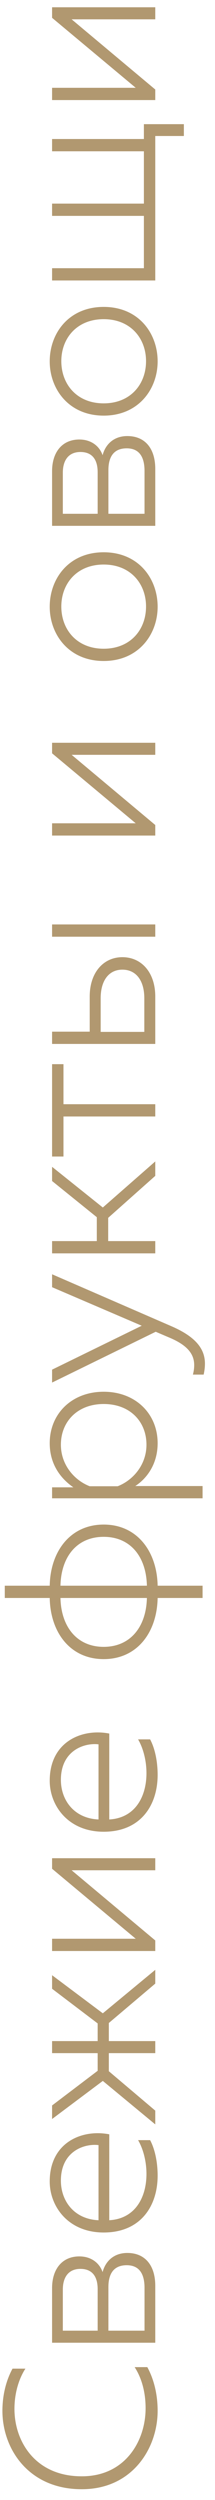
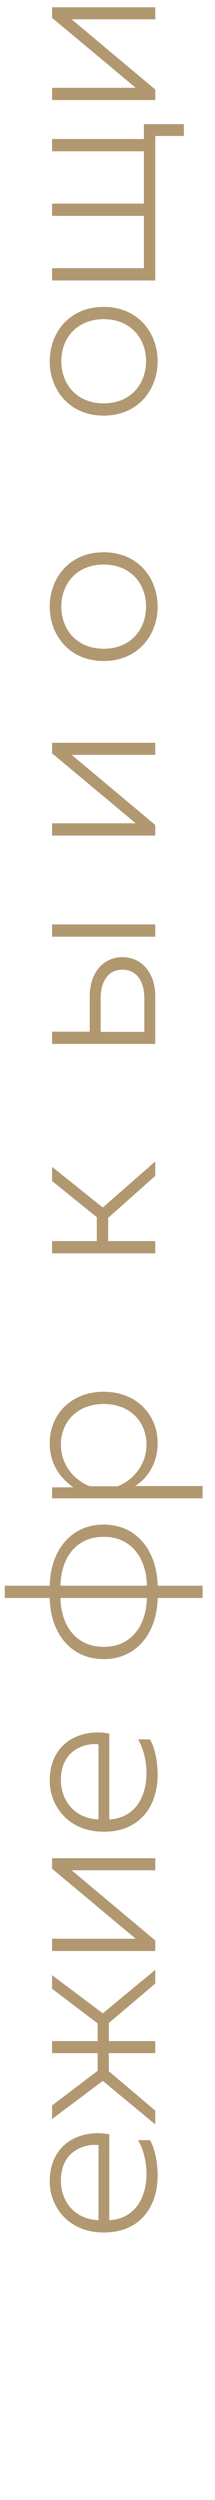
<svg xmlns="http://www.w3.org/2000/svg" width="18" height="209" viewBox="0 0 18 209" fill="none">
-   <path d="M6.826 208.1C11.056 208.118 13.198 204.698 13.198 201.548C13.198 200.18 12.892 198.92 12.334 197.894L11.272 197.894C11.866 198.812 12.19 200 12.19 201.332C12.19 204.086 10.462 207.038 6.826 207.02C2.992 207.02 1.21 204.14 1.21 201.386C1.21 200.162 1.534 198.938 2.128 198.02L1.048 198.02C0.49 199.046 0.202 200.288 0.202 201.548C0.202 204.77 2.434 208.1 6.826 208.1Z" fill="#B19870" />
-   <path d="M13 191.102C13 189.374 12.136 188.348 10.66 188.348C9.472 188.348 8.806 189.104 8.59 189.95C8.32 189.158 7.6 188.636 6.646 188.636C5.188 188.636 4.36 189.716 4.36 191.282L4.36 195.854L13 195.854L13 191.102ZM9.076 194.846L9.076 191.192C9.076 190.256 9.4 189.374 10.606 189.374C11.722 189.374 12.1 190.184 12.1 191.264L12.1 194.846L9.076 194.846ZM5.26 194.846L5.26 191.408C5.26 190.436 5.692 189.68 6.736 189.68C7.726 189.68 8.176 190.328 8.176 191.372L8.176 194.846L5.26 194.846Z" fill="#B19870" />
  <path d="M8.68 186.639C11.794 186.639 13.198 184.407 13.198 181.887C13.198 180.789 12.982 179.691 12.568 178.917L11.56 178.917C11.992 179.655 12.262 180.699 12.262 181.743C12.262 183.669 11.344 185.487 9.148 185.613L9.148 178.431C6.88 177.981 4.162 179.097 4.162 182.373C4.162 184.461 5.71 186.639 8.68 186.639ZM8.248 179.331L8.248 185.613C6.196 185.523 5.098 183.993 5.098 182.301C5.098 179.871 7.024 179.187 8.248 179.331Z" fill="#B19870" />
  <path d="M13 164.678L8.608 168.314L4.36 165.128L4.36 166.262L8.176 169.16L8.176 170.636L4.36 170.636L4.36 171.644L8.176 171.644L8.176 173.12L4.36 176.018L4.36 177.152L8.608 173.966L13 177.602L13 176.45L9.112 173.156L9.112 171.644L13 171.644L13 170.636L9.112 170.636L9.112 169.124L13 165.83L13 164.678Z" fill="#B19870" />
  <path d="M13 162.224L5.998 156.356L13 156.356L13 155.348L4.36 155.348L4.36 156.23L11.362 162.08L4.36 162.08L4.36 163.106L13 163.106L13 162.224Z" fill="#B19870" />
  <path d="M8.68 153.135C11.794 153.135 13.198 150.903 13.198 148.383C13.198 147.285 12.982 146.187 12.568 145.413L11.56 145.413C11.992 146.151 12.262 147.195 12.262 148.239C12.262 150.165 11.344 151.983 9.148 152.109L9.148 144.927C6.88 144.477 4.162 145.593 4.162 148.869C4.162 150.957 5.71 153.135 8.68 153.135ZM8.248 145.827L8.248 152.109C6.196 152.019 5.098 150.489 5.098 148.797C5.098 146.367 7.024 145.683 8.248 145.827Z" fill="#B19870" />
  <path d="M16.96 132.566L13.198 132.566C13.144 129.686 11.47 127.454 8.68 127.454C5.89 127.454 4.216 129.686 4.162 132.566L0.4 132.566L0.4 133.592L4.162 133.592C4.216 136.49 5.89 138.704 8.68 138.704C11.47 138.704 13.144 136.49 13.198 133.592L16.96 133.592L16.96 132.566ZM8.68 137.678C6.43 137.678 5.116 135.986 5.062 133.592L12.298 133.592C12.244 135.986 10.93 137.678 8.68 137.678ZM5.062 132.566C5.116 130.154 6.43 128.48 8.68 128.48C10.93 128.48 12.244 130.154 12.298 132.566L5.062 132.566Z" fill="#B19870" />
  <path d="M6.142 124.342L4.36 124.342L4.36 125.26L16.96 125.26L16.96 124.234L11.326 124.234C12.316 123.586 13.198 122.38 13.198 120.652C13.198 118.186 11.344 116.35 8.68 116.35C6.016 116.35 4.162 118.186 4.162 120.652C4.162 122.38 5.044 123.586 6.142 124.342ZM8.68 117.376C10.912 117.376 12.262 118.87 12.262 120.778C12.262 122.452 11.146 123.748 9.85 124.252L7.51 124.252C6.214 123.748 5.098 122.452 5.098 120.778C5.098 118.87 6.466 117.376 8.68 117.376Z" fill="#B19870" />
-   <path d="M11.866 110.832L4.36 114.504L4.36 115.584L13.036 111.336L14.044 111.768C15.556 112.38 16.258 113.1 16.258 114.126C16.258 114.378 16.222 114.648 16.15 114.918L17.05 114.918C17.122 114.594 17.158 114.306 17.158 114C17.158 112.794 16.42 111.786 14.422 110.904L4.36 106.53L4.36 107.61L11.866 110.832Z" fill="#B19870" />
  <path d="M13 103.756L9.058 103.756L9.058 101.812L13 98.302L13 97.096L8.608 100.948L4.36 97.546L4.36 98.734L8.104 101.758L8.104 103.756L4.36 103.756L4.36 104.782L13 104.782L13 103.756Z" fill="#B19870" />
-   <path d="M13 92.313L5.314 92.313L5.314 88.965L4.36 88.965L4.36 96.687L5.314 96.687L5.314 93.339L13 93.339L13 92.313Z" fill="#B19870" />
  <path d="M13 83.314C13 81.28 11.83 80.02 10.246 80.02C8.68 80.02 7.51 81.28 7.51 83.314L7.51 86.248L4.36 86.248L4.36 87.274L13 87.274L13 83.314ZM8.428 86.266L8.428 83.458C8.428 82 9.094 81.064 10.246 81.064C11.398 81.064 12.082 81.982 12.082 83.458L12.082 86.266L8.428 86.266ZM13 77.284L4.36 77.284L4.36 78.31L13 78.31L13 77.284Z" fill="#B19870" />
  <path d="M13 68.972L5.998 63.104L13 63.104L13 62.096L4.36 62.096L4.36 62.978L11.362 68.828L4.36 68.828L4.36 69.854L13 69.854L13 68.972Z" fill="#B19870" />
  <path d="M8.68 55.26C11.596 55.26 13.198 53.046 13.198 50.724C13.198 48.366 11.596 46.17 8.68 46.17C5.764 46.17 4.162 48.366 4.162 50.724C4.162 53.046 5.764 55.26 8.68 55.26ZM8.68 47.196C10.93 47.196 12.226 48.798 12.226 50.706C12.226 52.632 10.93 54.234 8.68 54.234C6.43 54.234 5.134 52.632 5.134 50.706C5.134 48.798 6.43 47.196 8.68 47.196Z" fill="#B19870" />
-   <path d="M13 39.209C13 37.481 12.136 36.455 10.66 36.455C9.472 36.455 8.806 37.211 8.59 38.057C8.32 37.265 7.6 36.743 6.646 36.743C5.188 36.743 4.36 37.823 4.36 39.389L4.36 43.961L13 43.961L13 39.209ZM9.076 42.953L9.076 39.299C9.076 38.363 9.4 37.481 10.606 37.481C11.722 37.481 12.1 38.291 12.1 39.371L12.1 42.953L9.076 42.953ZM5.26 42.953L5.26 39.515C5.26 38.543 5.692 37.787 6.736 37.787C7.726 37.787 8.176 38.435 8.176 39.479L8.176 42.953L5.26 42.953Z" fill="#B19870" />
  <path d="M8.68 34.747C11.596 34.747 13.198 32.533 13.198 30.211C13.198 27.853 11.596 25.657 8.68 25.657C5.764 25.657 4.162 27.853 4.162 30.211C4.162 32.533 5.764 34.747 8.68 34.747ZM8.68 26.683C10.93 26.683 12.226 28.285 12.226 30.193C12.226 32.119 10.93 33.721 8.68 33.721C6.43 33.721 5.134 32.119 5.134 30.193C5.134 28.285 6.43 26.683 8.68 26.683Z" fill="#B19870" />
  <path d="M15.394 10.38L12.046 10.38L12.046 11.622L4.36 11.622L4.36 12.648L12.046 12.648L12.046 17.022L4.36 17.022L4.36 18.048L12.046 18.048L12.046 22.422L4.36 22.422L4.36 23.448L13 23.448L13 11.37L15.394 11.37L15.394 10.38Z" fill="#B19870" />
  <path d="M13 7.484L5.998 1.616L13 1.616L13 0.608L4.36 0.608L4.36 1.49L11.362 7.34L4.36 7.34L4.36 8.366L13 8.366L13 7.484Z" fill="#B19870" />
</svg>